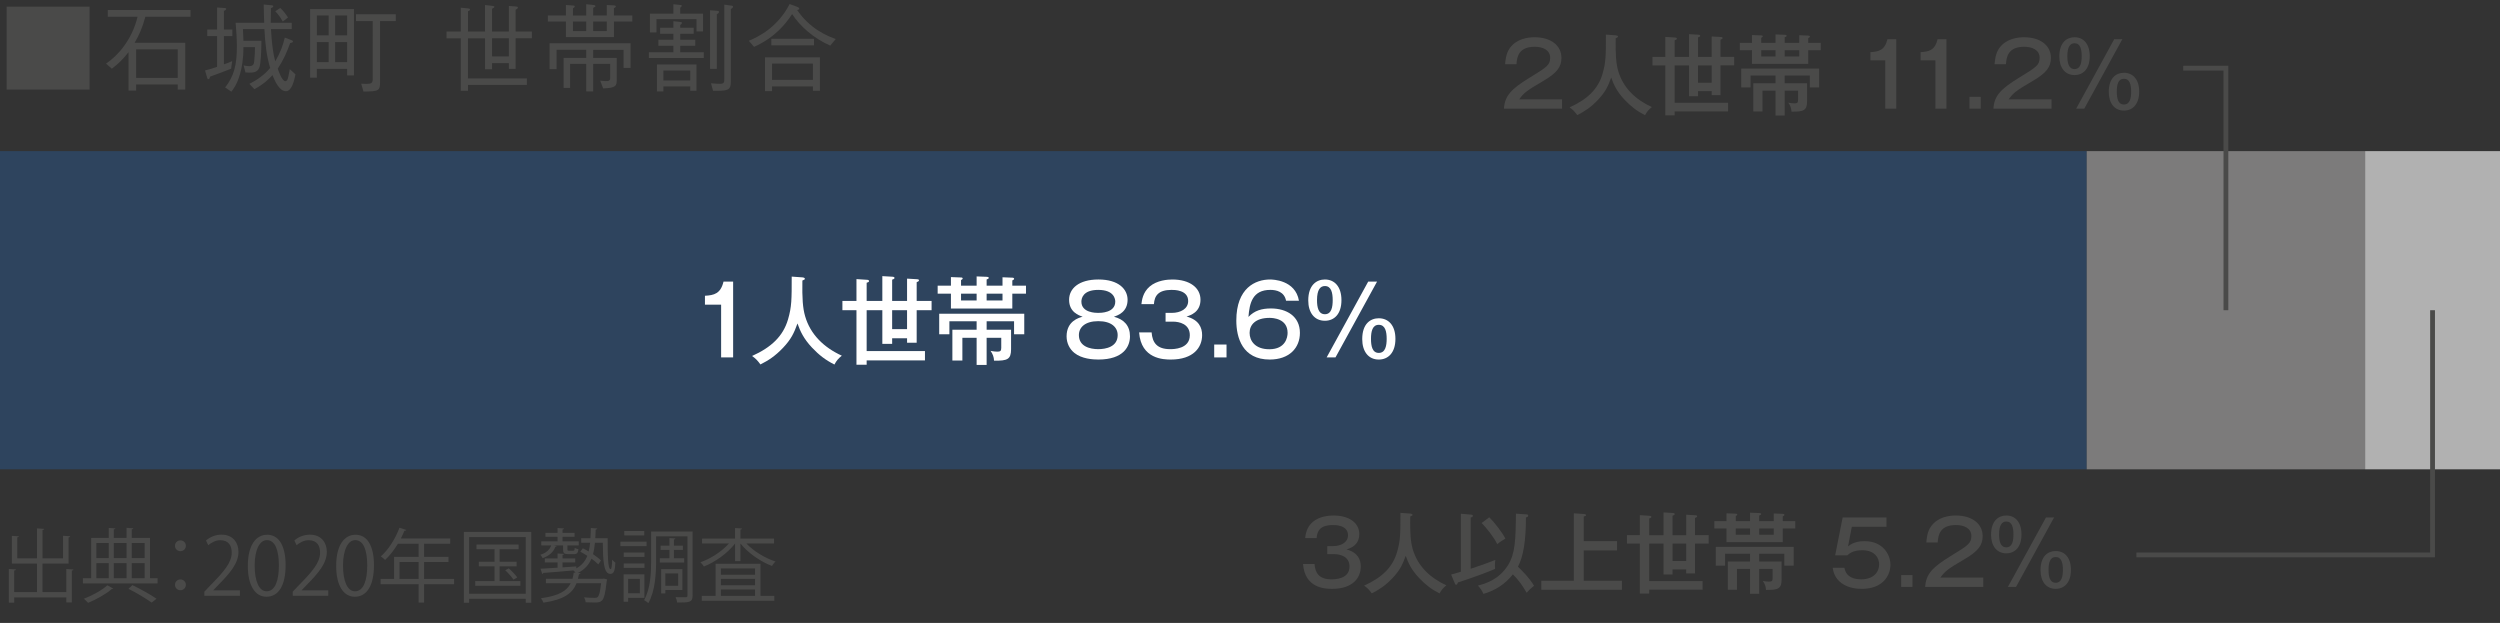
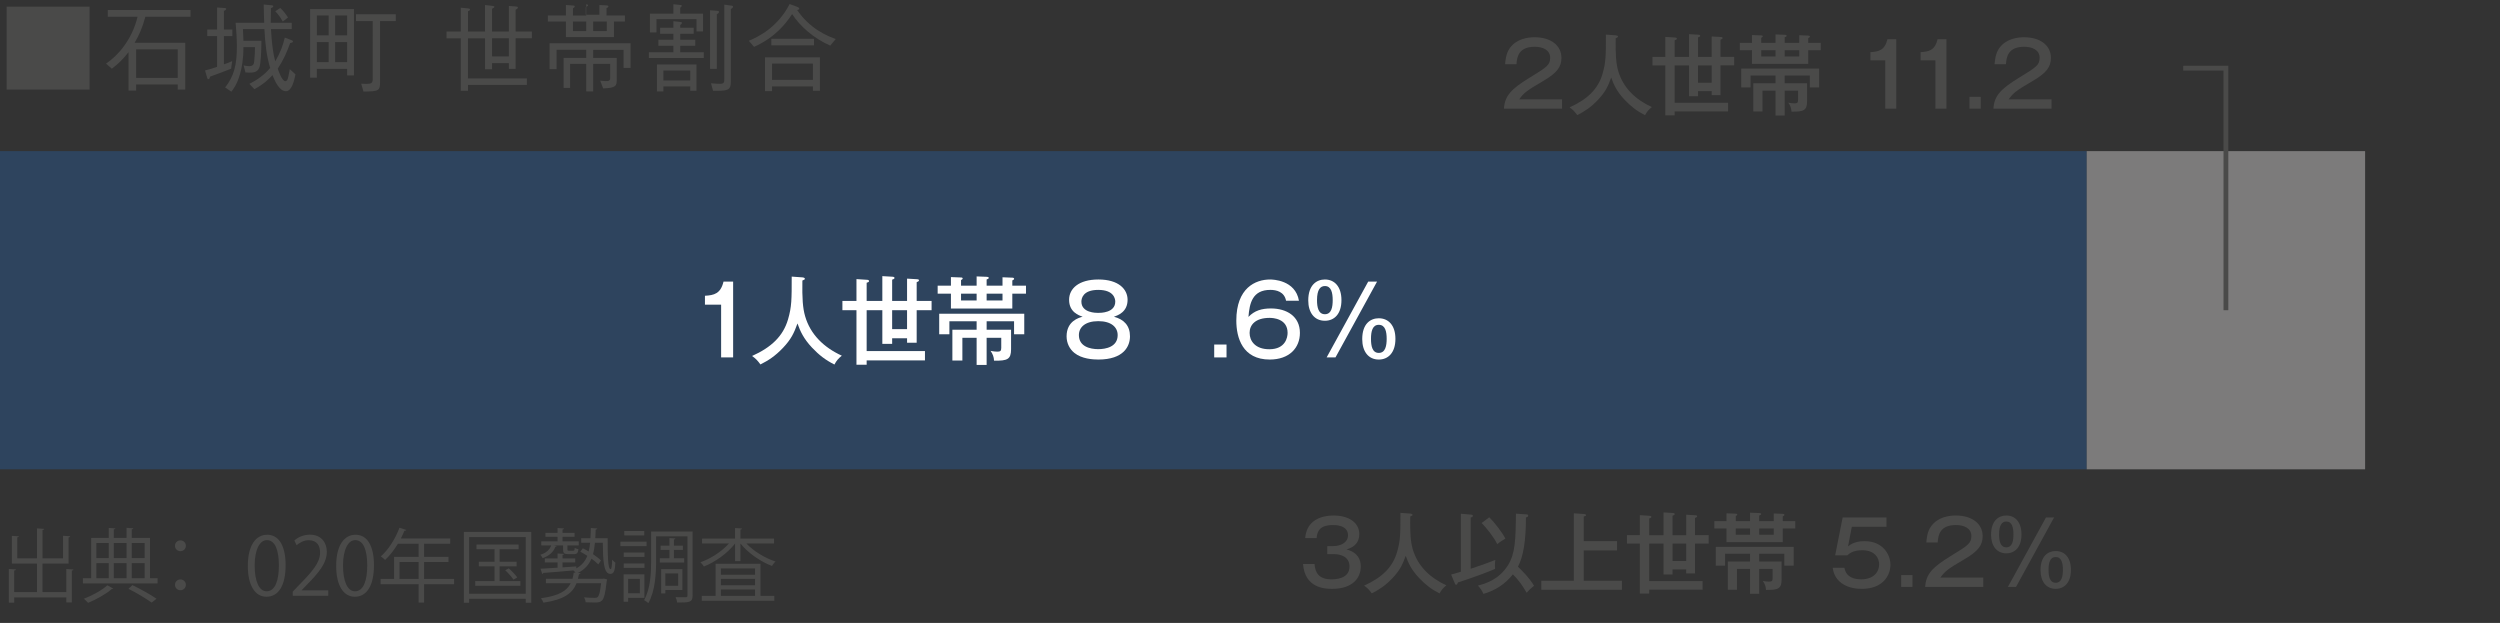
<svg xmlns="http://www.w3.org/2000/svg" id="Layer_2" width="373.892" height="93.167" viewBox="0 0 373.892 93.167">
  <rect x="0" y="0" width="373.892" height="93.167" fill="#333333" stroke="none" />
  <defs>
    <style>.cls-1{fill:#fff;}.cls-2{fill:#7c7b7b;}.cls-3{fill:#b1b1b1;}.cls-4{fill:#4a4a49;}.cls-5{fill:#2e445e;}.cls-6{fill:none;stroke:#4a4a49;stroke-miterlimit:10;stroke-width:.719px;}</style>
  </defs>
  <g id="_レイヤー_1">
    <path class="cls-4" d="m13.398.993v12.403H.994V.993h12.403Z" />
    <path class="cls-4" d="m20.362,12.634v.921h-1.137v-5.756c-.921,1.166-1.597,1.799-2.504,2.475l-.863-.762c1.727-1.151,3.856-3.482,4.72-7.008h-4.461v-1.007h12.375v1.007h-6.748c-.461,1.684-.965,2.792-1.612,3.899h7.569v6.993h-1.123v-.763h-6.216Zm6.216-.979v-4.273h-6.216v4.273h6.216Z" />
    <path class="cls-4" d="m33.486,5.396v4.23c.561-.187.834-.302,1.237-.489l-.158,1.137c-1.425.561-2.043.792-3.137,1.18-.044.144-.101.389-.26.389-.114,0-.172-.13-.187-.216l-.316-1.094c.676-.158,1.007-.259,1.799-.532v-4.604h-1.468v-.979h1.468V1.123l1.093.072c.058,0,.273.014.273.129,0,.144-.158.216-.345.317v2.777h1.266v.979h-1.266Zm9.295,8.245c-1.036,0-1.698-1.583-2.028-2.403-.591.619-1.238,1.295-2.705,2.101l-.749-.792c1.181-.604,2.273-1.367,3.108-2.388-.532-1.712-.763-3.712-.863-5.813h-3.209c0,.273.058,1.511.072,1.755h2.69c0,1.669-.115,3.425-.288,3.928-.216.604-.59.835-1.467.835-.173,0-.288-.014-.634-.029l-.273-1.051c.158.029.532.115.82.115.662,0,.72-.374.763-.719.101-.979.101-1.396.115-2.13h-1.727c0,1.856-.259,3.151-.504,4-.432,1.554-1.036,2.317-1.295,2.662l-.936-.633c1.324-1.669,1.756-3.381,1.756-6.144,0-1.151-.087-2.345-.188-3.525h4.273c-.028-.791-.071-2-.071-2.734l1.165.115c.188.014.259.057.259.158,0,.129-.158.201-.345.273-.015,1.021-.029,1.381-.029,2.187h3.137v.935h-3.107c.158,2.633.359,3.741.647,4.835.82-1.439,1.165-2.446,1.425-3.554l1.021.388c.071.029.201.086.201.187,0,.158-.216.201-.417.23-.532,1.453-.907,2.36-1.856,3.842.115.345.633,1.871,1.137,1.871.288,0,.389-.417.446-.705.101-.417.173-.878.216-1.094l.849.777c-.158.791-.518,2.518-1.41,2.518Zm-.489-10.418c-.446-.777-.72-1.108-1.122-1.54l.748-.489c.461.417.82.906,1.151,1.425l-.777.604Z" />
    <path class="cls-4" d="m51.917,11.281v-.979h-4.532v1.31h-1.007V1.353h6.561v9.928h-1.021Zm-2.763-8.964h-1.77v2.964h1.77v-2.964Zm0,3.971h-1.77v3.007h1.77v-3.007Zm2.763-3.971h-1.798v2.964h1.798v-2.964Zm0,3.971h-1.798v3.007h1.798v-3.007Zm4.921-3.137v9.094c0,1.338-.172,1.425-2.475,1.453l-.345-1.18c.374.014.518.029.776.029.777,0,.95-.144.95-.748V3.151h-2.504v-1.021h5.957v1.021h-2.36Z" />
    <path class="cls-4" d="m78.797,12.706h-8.807v.878h-1.079v-7.856h-2.129v-1.007h2.129V1.151l1.051.101c.13.014.331.029.331.187,0,.057-.043.158-.303.245v3.036h2.547V.749l1.079.129c.216.029.317.043.317.144,0,.086-.044.144-.346.288v3.41h2.518V.892l1.008.072c.144.014.346.029.346.173s-.217.245-.346.317v3.266h2.432v1.007h-2.432v4.576h-1.008v-.863h-2.518v.921h-1.051v-4.633h-2.547v6h8.807v.979Zm-2.691-6.979h-2.518v2.705h2.518v-2.705Z" />
-     <path class="cls-4" d="m91.819,3.223v2.317h-7.18v-2.317h-2.705v-.906h2.705V.749l1.021.072c.173.014.288.029.288.13,0,.115-.101.187-.26.302v1.065h1.986V.633l1.107.115c.158.014.273.072.273.158s-.028.101-.345.273v1.137h2.043V.749l1.036.058c.115,0,.316.014.316.158,0,.129-.188.201-.288.245v1.108h2.749v.906h-2.749Zm1.439,6.936v-2.705h-4.547v1.208h3.525v3.223c0,.935-.072,1.266-2.029,1.338l-.446-1.166c.374.057.705.072.964.072.533,0,.533-.245.533-.662v-1.914h-2.547v4.115h-1.036v-4.115h-2.418v3.597h-.964v-4.49h3.382v-1.208h-4.432v2.892h-1.051v-3.871h12.115v3.684h-1.05Zm-5.583-6.936h-1.986v1.425h1.986v-1.425Zm3.079,0h-2.043v1.425h2.043v-1.425Z" />
+     <path class="cls-4" d="m91.819,3.223v2.317h-7.18v-2.317h-2.705v-.906h2.705V.749l1.021.072c.173.014.288.029.288.13,0,.115-.101.187-.26.302v1.065h1.986V.633c.158.014.273.072.273.158s-.028.101-.345.273v1.137h2.043V.749l1.036.058c.115,0,.316.014.316.158,0,.129-.188.201-.288.245v1.108h2.749v.906h-2.749Zm1.439,6.936v-2.705h-4.547v1.208h3.525v3.223c0,.935-.072,1.266-2.029,1.338l-.446-1.166c.374.057.705.072.964.072.533,0,.533-.245.533-.662v-1.914h-2.547v4.115h-1.036v-4.115h-2.418v3.597h-.964v-4.49h3.382v-1.208h-4.432v2.892h-1.051v-3.871h12.115v3.684h-1.05Zm-5.583-6.936h-1.986v1.425h1.986v-1.425Zm3.079,0h-2.043v1.425h2.043v-1.425Z" />
    <path class="cls-4" d="m97.043,8.677v-.863h3.669v-.964h-2.245v-.906h2.245v-.892h-1.985v-.906h1.985v-.979l1.007.115c.102,0,.273.029.273.144s-.172.245-.259.317v.403h2.015v.906h-2.015v.892h2.245v.906h-2.245v.964h3.525v.863h-8.216Zm7.122-3.986v-1.827h-5.985v1.986h-.979v-2.806h3.511V.633l1.079.115c.072.014.173.029.173.115,0,.115-.158.23-.23.288v.892h3.41v2.648h-.979Zm-.935,8.878v-.647h-4.015v.748h-.965v-4.029h5.914v3.928h-.935Zm0-3.022h-4.015v1.482h4.015v-1.482Zm3.971-8.417v8.173h-1.007V1.54l1.05.072c.087,0,.288.029.288.173,0,.158-.201.273-.331.345Zm2.101-.777v10.849c0,1.381-.532,1.381-2.661,1.381l-.303-1.122c.576.058,1.281.072,1.396.072.576,0,.591-.288.591-.705V.691l1.093.158c.044,0,.216.029.216.144,0,.158-.216.302-.331.36Z" />
    <path class="cls-4" d="m124.166,6.821c-2.504-1.094-4.562-2.95-5.698-4.719-.921,1.41-2.547,3.511-5.698,4.907l-.776-.907c1.481-.619,4.316-2.029,6.101-5.497l1.166.432c.201.072.273.202.273.259,0,.144-.188.173-.317.201.303.432.979,1.425,2.273,2.446,1.051.834,2.245,1.453,3.497,1.899l-.82.978Zm-2.59,6.763v-.662h-6.115v.705h-1.051v-5.051h8.216v5.007h-1.05Zm-6.216-6.806v-.979h6.374v.979h-6.374Zm6.216,2.734h-6.115v2.432h6.115v-2.432Z" />
    <path class="cls-4" d="m9.92,85.096l1.067.072c-.013.084-.072.144-.24.156v4.773h-.827v-.756H2.124v.792h-.804v-5.037l1.056.06c-.013.096-.084.156-.252.168v3.226h3.406v-4.258H1.777v-4.15l1.055.072c-.012.072-.084.132-.252.156v3.13h2.951v-4.474l1.067.072c-.013.084-.084.144-.24.168v4.234h3.07v-3.37l1.067.072c-.012.084-.072.144-.24.168v3.922h-3.897v4.258h3.562v-3.454Z" />
    <path class="cls-4" d="m22.439,86.476h1.127v.78h-11.165v-.78h1.235v-6.021h2.626v-1.499l.995.072c-.012.072-.083.132-.239.156v1.271h1.907v-1.511l1.007.072c-.012.084-.072.132-.228.156v1.283h2.734v6.021Zm-5.505,1.547c-.048.048-.132.072-.24.084-.779.696-2.278,1.547-3.525,2.051-.145-.18-.433-.456-.624-.612,1.259-.48,2.771-1.319,3.514-2.015l.876.492Zm-.672-6.812h-1.847v2.255h1.847v-2.255Zm-1.847,3.01v2.255h1.847v-2.255h-1.847Zm4.51-3.01h-1.907v2.255h1.907v-2.255Zm0,5.265v-2.255h-1.907v2.255h1.907Zm3.754,3.646c-.816-.588-2.171-1.403-3.467-2.063l.588-.552c1.319.636,2.747,1.439,3.61,2.039l-.731.576Zm-1.044-8.911h-1.931v2.255h1.931v-2.255Zm-1.931,3.01v2.255h1.931v-2.255h-1.931Z" />
    <path class="cls-4" d="m27.798,81.63c0,.444-.36.803-.815.803s-.816-.36-.816-.803c0-.456.36-.815.816-.815.479,0,.815.384.815.815Zm0,5.829c0,.456-.36.815-.815.815s-.816-.36-.816-.815c0-.444.36-.804.816-.804.479,0,.815.384.815.804Z" />
-     <path class="cls-4" d="m35.879,89.102h-5.312v-.612l.875-.924c2.135-2.159,3.215-3.466,3.215-4.929,0-.959-.42-1.847-1.716-1.847-.719,0-1.367.396-1.799.744l-.336-.696c.552-.492,1.367-.875,2.327-.875,1.811,0,2.53,1.319,2.53,2.554,0,1.691-1.188,3.13-3.046,5.001l-.708.743v.024h3.97v.815Z" />
    <path class="cls-4" d="m37.066,84.641c0-3.142,1.224-4.666,2.902-4.666,1.703,0,2.747,1.607,2.747,4.545,0,3.118-1.092,4.726-2.879,4.726-1.631,0-2.771-1.607-2.771-4.605Zm4.642-.072c0-2.243-.54-3.79-1.799-3.79-1.067,0-1.823,1.427-1.823,3.79s.66,3.862,1.787,3.862c1.331,0,1.835-1.727,1.835-3.862Z" />
    <path class="cls-4" d="m49.093,89.102h-5.312v-.612l.875-.924c2.135-2.159,3.215-3.466,3.215-4.929,0-.959-.42-1.847-1.716-1.847-.719,0-1.367.396-1.799.744l-.336-.696c.552-.492,1.367-.875,2.327-.875,1.811,0,2.53,1.319,2.53,2.554,0,1.691-1.188,3.13-3.046,5.001l-.708.743v.024h3.97v.815Z" />
    <path class="cls-4" d="m50.28,84.641c0-3.142,1.224-4.666,2.902-4.666,1.703,0,2.747,1.607,2.747,4.545,0,3.118-1.092,4.726-2.879,4.726-1.631,0-2.771-1.607-2.771-4.605Zm4.642-.072c0-2.243-.54-3.79-1.799-3.79-1.067,0-1.823,1.427-1.823,3.79s.66,3.862,1.787,3.862c1.331,0,1.835-1.727,1.835-3.862Z" />
    <path class="cls-4" d="m67.909,86.583v.792h-4.485v2.747h-.816v-2.747h-5.685v-.792h2.015v-3.298h3.67v-1.967h-3.094c-.576.948-1.235,1.799-1.919,2.423-.145-.144-.456-.408-.647-.528,1.115-.959,2.171-2.615,2.794-4.282l1.02.324c-.048.108-.156.132-.275.108-.156.396-.336.78-.54,1.164h7.388v.792h-3.909v1.967h3.646v.768h-3.646v2.531h4.485Zm-8.156,0h2.854v-2.531h-2.854v2.531Z" />
    <path class="cls-4" d="m69.37,79.555h10.086v10.59h-.827v-.588h-8.468v.588h-.791v-10.59Zm.791,9.247h8.468v-8.479h-8.468v8.479Zm4.558-1.895h3.106v.708h-6.752v-.708h2.89v-2.207h-2.351v-.684h2.351v-1.883h-2.698v-.696h6.297v.696h-2.843v1.883h2.543v.684h-2.543v2.207Zm2.075-.216c-.252-.384-.779-.983-1.235-1.403l.527-.288c.468.408,1.008.971,1.271,1.355l-.563.336Z" />
    <path class="cls-4" d="m82.776,81.57l.479.084c-.012.072-.084.12-.204.12-.239.768-.971,1.391-1.895,1.703-.072-.144-.216-.384-.336-.516.744-.216,1.392-.684,1.607-1.391h-1.476v-.612h2.435v-.672h-1.811v-.588h1.811v-.732l.972.072c-.012.072-.072.132-.228.156v.504h1.799v.588h-1.799v.672h2.423v.612h-1.691v.576c0,.192.023.216.228.216h.624c.18,0,.216-.048.239-.42.133.084.372.156.552.192-.048.564-.228.744-.684.744h-.803c-.648,0-.804-.132-.804-.731v-.576h-1.439Zm6.549-2.531c-.013.084-.084.144-.24.168-.012.444-.024.875-.061,1.283h1.859c-.012,2.507.012,4.629.443,4.629.156,0,.204-.624.229-1.415.132.156.336.336.479.444-.072,1.211-.204,1.679-.756,1.679-1.007,0-1.091-1.955-1.127-4.654h-1.176c-.06.624-.144,1.188-.287,1.703.479.324.911.66,1.187.948l-.396.588c-.239-.264-.611-.564-1.02-.864-.384.912-1.007,1.619-2.039,2.147l.408.036c-.012.084-.096.144-.24.156-.048.228-.096.456-.155.672h3.706l.18-.024.479.12c0,.072-.036.156-.06.228-.192,1.859-.396,2.626-.72,2.938-.288.264-.588.288-1.079.288-.36,0-.852-.012-1.355-.036-.013-.228-.097-.528-.24-.732.672.06,1.331.072,1.56.072.239,0,.359-.012.468-.108.216-.18.384-.756.527-2.087h-3.67c-.588,1.475-1.823,2.447-4.953,2.915-.061-.18-.24-.504-.372-.66,2.687-.372,3.874-1.092,4.449-2.255h-3.705v-.659h3.97c.084-.288.144-.588.191-.924l.264.024c-.084-.12-.203-.252-.312-.348-1.691.156-3.395.3-4.497.372-.024.084-.097.144-.168.156l-.252-.78c.684-.036,1.571-.096,2.542-.156v-.792h-1.906v-.6h1.906v-.732l.972.06c-.012.084-.072.132-.228.156v.516h1.895v.6h-1.895v.744l2.062-.144-.012.3c.84-.468,1.343-1.079,1.655-1.883-.349-.228-.708-.444-1.044-.612l.372-.516c.288.144.588.3.875.48.097-.396.168-.84.216-1.307h-1.331v-.684h1.38c.035-.468.048-.983.06-1.523l.96.072Z" />
    <path class="cls-4" d="m96.697,81.007v.672h-3.909v-.672h3.909Zm-.323,8.407h-2.435v.576h-.672v-4.09h3.106v3.514Zm.012-6.776v.66h-3.106v-.66h3.106Zm-3.106,2.291v-.659h3.106v.659h-3.106Zm3.07-5.517v.66h-2.986v-.66h2.986Zm-.659,7.16h-1.751v2.159h1.751v-2.159Zm7.892-7.076v9.559c0,1.055-.504,1.055-2.303,1.055-.024-.216-.132-.576-.24-.803.348.012.672.012.947.012h.588c.192-.012.24-.06.24-.264v-8.839h-4.689v3.61c0,1.895-.132,4.57-1.164,6.381-.132-.144-.455-.372-.635-.456.971-1.715,1.055-4.126,1.055-5.925v-4.33h6.201Zm-4.905,3.994h1.438v-1.248h-1.319v-.635h1.319v-1.139l.888.06c-.012.084-.071.132-.216.156v.924h1.344v.635h-1.344v1.248h1.535v.635h-3.646v-.635Zm3.382,4.749h-2.555v.504h-.624v-3.622h3.179v3.118Zm-.636-2.483h-1.919v1.859h1.919v-1.859Z" />
    <path class="cls-4" d="m115.765,81.282h-4.138c1.079,1.151,2.782,2.195,4.366,2.699-.192.156-.42.444-.54.66-1.703-.636-3.586-1.943-4.714-3.358v2.639h-.804v-2.639c-1.127,1.463-2.986,2.783-4.665,3.442-.12-.192-.348-.48-.516-.635,1.523-.528,3.202-1.607,4.258-2.807h-4.018v-.731h4.94v-1.583l1.032.072c-.013.084-.072.144-.229.168v1.343h5.025v.731Zm-2.026,3.034v4.797h2.062v.744h-10.842v-.744h2.062v-4.797h6.717Zm-.815.696h-5.109v.948h5.109v-.948Zm0,2.519v-.959h-5.109v.959h5.109Zm-5.109.624v.959h5.109v-.959h-5.109Z" />
    <rect class="cls-5" y="22.602" width="312.087" height="47.587" />
    <rect class="cls-2" x="312.082" y="22.602" width="41.636" height="47.587" />
-     <rect class="cls-3" x="353.718" y="22.602" width="20.174" height="47.587" transform="translate(727.61 92.79) rotate(180)" />
    <path class="cls-1" d="m109.646,53.455h-1.798v-7.885h-2.418v-1.338c1.353-.072,2.346-.302,2.777-2.115h1.438v11.339Z" />
    <path class="cls-1" d="m120.001,41.483c.145.014.374.058.374.216,0,.101-.086.129-.374.259-.043,2.691.058,4.101.403,5.31.791,2.777,2.849,4.719,5.496,5.928-.547.446-.791.734-1.107,1.324-1.367-.691-2.303-1.424-3.367-2.547-1.237-1.324-1.741-2.417-2.158-3.597-.519,1.453-.964,2.374-2.158,3.64-1.181,1.238-2.173,1.885-3.382,2.489-.446-.604-.69-.863-1.252-1.266,2.863-1.281,4.647-2.95,5.382-5.482.547-1.885.547-2.935.547-6.389l1.597.115Z" />
    <path class="cls-1" d="m128.088,41.742l1.554.101c.086,0,.331.014.331.202,0,.129-.201.201-.359.244v2.72h2.345v-3.712l1.482.086c.115,0,.345.029.345.187,0,.129-.216.216-.359.259v3.18h2.23v-3.338l1.468.086c.115,0,.316.014.316.173,0,.13-.188.216-.346.273v2.806h2.23v1.381h-2.23v4.864h-1.438v-.662h-2.23v.835h-1.468v-5.036h-2.345v6.115h8.72v1.396h-8.72v.647h-1.525v-8.158h-2.102v-1.381h2.102v-3.266Zm7.568,4.648h-2.23v2.834h2.23v-2.834Z" />
    <path class="cls-1" d="m146.061,42.721v-1.381l1.496.057c.158,0,.317.029.317.158s-.145.187-.317.245v.921h2.375v-1.252l1.467.058c.115,0,.273.043.273.173,0,.086-.101.158-.273.245v.777h2.044v1.194h-2.044v2.23h-9.18v-2.23h-1.985v-1.194h1.985v-1.281l1.511.058c.144,0,.245.043.245.158,0,.101-.145.173-.245.23v.835h2.331Zm1.496,6.59h3.655v2.906c0,1.511-.519,1.756-2.547,1.727-.015-.547-.201-1.022-.519-1.468.375.072.72.115.979.115.446,0,.619-.072.619-.547v-1.525h-2.188v4.058h-1.496v-4.058h-2.13v3.396h-1.496v-4.604h3.626v-1.266h-4.072v1.942h-1.525v-3.065h12.721v3.065h-1.525v-1.942h-4.102v1.266Zm-3.827-5.396v1.022h2.331v-1.022h-2.331Zm3.827,0v1.022h2.375v-1.022h-2.375Z" />
    <path class="cls-1" d="m168.997,50.304c0,1.453-.907,3.468-4.734,3.468-.82,0-2.489-.101-3.583-.993-.676-.547-1.165-1.41-1.165-2.475,0-2.288,1.842-2.792,2.402-2.936-.575-.201-2.028-.691-2.028-2.532,0-1.669,1.438-3.036,4.389-3.036,3.036,0,4.359,1.468,4.359,3.036,0,1.842-1.468,2.331-2.043,2.532,1.525.403,2.403,1.353,2.403,2.936Zm-7.641-.187c0,1.712,1.684,2.101,2.892,2.101,1.123,0,2.907-.331,2.907-2.101,0-1.165-.936-2.086-2.893-2.086-1.972,0-2.906.921-2.906,2.086Zm.374-5.007c0,1.684,2.187,1.684,2.518,1.684.346,0,2.547,0,2.547-1.684,0-.345-.144-1.755-2.547-1.755-2.316,0-2.518,1.309-2.518,1.755Z" />
-     <path class="cls-1" d="m174.317,46.793h.95c1.266,0,2.432-.59,2.432-1.77,0-1.669-2.072-1.669-2.476-1.669-1.971,0-2.561.863-2.647,2.13h-1.87c.071-.576.201-1.741,1.237-2.633,1.094-.935,2.677-1.05,3.382-1.05,2.633,0,4.216,1.252,4.216,3.022,0,1.87-1.497,2.331-2.087,2.518,1.871.489,2.331,1.683,2.331,2.777,0,1.842-1.295,3.655-4.69,3.655-1.065,0-4.446-.072-4.734-4.058h1.871c.115,1.54.806,2.504,2.776,2.504.461,0,2.936,0,2.936-2.086,0-1.698-1.597-2.029-2.518-2.029h-1.108v-1.309Z" />
    <path class="cls-1" d="m183.435,53.455h-1.842v-1.928h1.842v1.928Z" />
    <path class="cls-1" d="m192.34,44.98c-.26-1.353-1.454-1.626-2.346-1.626-2.69,0-3.122,2-3.28,4.043.906-.95,1.985-1.266,3.366-1.266,2.36,0,4.331,1.18,4.331,3.655,0,2.216-1.554,3.986-4.518,3.986-4.058,0-4.993-3.252-4.993-5.828,0-4.878,2.863-6.144,5.051-6.144.359,0,3.784.057,4.316,3.18h-1.928Zm-5.454,4.806c0,1.194.835,2.446,2.95,2.446,2.432,0,2.733-1.799,2.733-2.446,0-2.158-2.229-2.245-2.69-2.245-2.115,0-2.993,1.036-2.993,2.245Z" />
    <path class="cls-1" d="m200.623,44.894c0,2.072-1.079,3.079-2.475,3.079-1.583,0-2.489-1.238-2.489-3.036,0-2.331,1.266-3.137,2.489-3.137,1.438,0,2.475,1.065,2.475,3.094Zm-3.655,0c0,1.051.202,2.101,1.181,2.101.992,0,1.165-1.094,1.165-2.101,0-1.108-.216-2.115-1.165-2.115-.677,0-1.181.518-1.181,2.115Zm8.979-2.777l-6.217,11.339h-1.323l6.216-11.339h1.324Zm2.748,8.562c0,2.086-1.094,3.094-2.489,3.094-1.583,0-2.476-1.252-2.476-3.051,0-2.331,1.252-3.123,2.476-3.123,1.438,0,2.489,1.051,2.489,3.079Zm-3.655,0c0,1.051.188,2.101,1.166,2.101.992,0,1.18-1.079,1.18-2.101,0-1.108-.216-2.101-1.18-2.101-.95,0-1.166.979-1.166,2.101Z" />
    <path class="cls-4" d="m233.615,16.25h-8.688c.118-1.938,1.107-2.953,3.81-4.614,2.584-1.582,3.099-1.898,3.099-2.993,0-1.173-1.095-1.648-2.308-1.648-2.373,0-2.662,1.477-2.729,2.61h-1.701c.04-.501.119-1.582.686-2.386,1.016-1.437,2.742-1.648,3.719-1.648,2.491,0,4.021,1.266,4.021,3.085,0,1.332-.646,2.254-2.769,3.48-2.492,1.45-2.9,1.806-3.547,2.716h6.408v1.397Z" />
    <path class="cls-4" d="m241.638,5.281c.132.013.343.053.343.198,0,.092-.079.119-.343.237-.04,2.465.053,3.757.369,4.865.726,2.544,2.61,4.324,5.036,5.432-.501.409-.725.672-1.016,1.213-1.252-.633-2.109-1.305-3.084-2.333-1.135-1.213-1.596-2.215-1.979-3.296-.475,1.332-.883,2.175-1.977,3.335-1.082,1.134-1.991,1.727-3.099,2.281-.409-.554-.633-.791-1.147-1.16,2.624-1.173,4.259-2.703,4.932-5.023.5-1.727.5-2.689.5-5.854l1.464.105Z" />
    <path class="cls-4" d="m249.06,5.518l1.424.092c.079,0,.304.013.304.185,0,.119-.186.185-.33.224v2.492h2.148v-3.401l1.358.079c.105,0,.316.026.316.171,0,.119-.198.198-.329.237v2.914h2.043v-3.059l1.345.079c.105,0,.29.013.29.158,0,.119-.172.198-.316.25v2.571h2.043v1.266h-2.043v4.456h-1.318v-.606h-2.043v.765h-1.346v-4.614h-2.148v5.603h7.989v1.279h-7.989v.593h-1.397v-7.475h-1.925v-1.266h1.925v-2.993Zm6.935,4.258h-2.043v2.597h2.043v-2.597Z" />
    <path class="cls-4" d="m265.541,6.415v-1.266l1.371.053c.145,0,.29.026.29.145s-.132.171-.29.224v.844h2.176v-1.147l1.344.053c.105,0,.251.04.251.158,0,.079-.093.145-.251.224v.712h1.873v1.094h-1.873v2.043h-8.41v-2.043h-1.82v-1.094h1.82v-1.173l1.384.053c.132,0,.224.04.224.145,0,.092-.131.158-.224.211v.765h2.136Zm1.371,6.038h3.349v2.663c0,1.384-.475,1.608-2.333,1.582-.014-.501-.186-.936-.475-1.345.342.066.658.105.896.105.408,0,.566-.066.566-.501v-1.397h-2.004v3.718h-1.371v-3.718h-1.951v3.111h-1.371v-4.219h3.322v-1.16h-3.73v1.78h-1.398v-2.808h11.654v2.808h-1.396v-1.78h-3.758v1.16Zm-3.507-4.944v.936h2.136v-.936h-2.136Zm3.507,0v.936h2.176v-.936h-2.176Z" />
    <path class="cls-4" d="m283.598,16.25h-1.648v-7.225h-2.215v-1.226c1.24-.066,2.149-.277,2.545-1.938h1.318v10.389Z" />
    <path class="cls-4" d="m291.1,16.25h-1.648v-7.225h-2.215v-1.226c1.24-.066,2.149-.277,2.545-1.938h1.318v10.389Z" />
    <path class="cls-4" d="m296.231,16.25h-1.688v-1.767h1.688v1.767Z" />
    <path class="cls-4" d="m306.819,16.25h-8.688c.118-1.938,1.107-2.953,3.81-4.614,2.584-1.582,3.099-1.898,3.099-2.993,0-1.173-1.095-1.648-2.308-1.648-2.373,0-2.662,1.477-2.729,2.61h-1.701c.04-.501.119-1.582.686-2.386,1.016-1.437,2.742-1.648,3.719-1.648,2.491,0,4.021,1.266,4.021,3.085,0,1.332-.646,2.254-2.769,3.48-2.492,1.45-2.9,1.806-3.547,2.716h6.408v1.397Z" />
-     <path class="cls-4" d="m312.534,8.405c0,1.898-.989,2.821-2.268,2.821-1.45,0-2.28-1.134-2.28-2.782,0-2.136,1.16-2.874,2.28-2.874,1.318,0,2.268.976,2.268,2.834Zm-3.349,0c0,.962.185,1.925,1.081,1.925.909,0,1.067-1.002,1.067-1.925,0-1.015-.197-1.938-1.067-1.938-.62,0-1.081.475-1.081,1.938Zm8.227-2.544l-5.695,10.389h-1.213l5.695-10.389h1.213Zm2.518,7.844c0,1.912-1.002,2.834-2.28,2.834-1.45,0-2.268-1.147-2.268-2.795,0-2.136,1.147-2.861,2.268-2.861,1.318,0,2.28.962,2.28,2.821Zm-3.348,0c0,.962.171,1.925,1.067,1.925.909,0,1.081-.989,1.081-1.925,0-1.015-.197-1.925-1.081-1.925-.87,0-1.067.896-1.067,1.925Z" />
    <path class="cls-4" d="m198.504,81.673h.871c1.16,0,2.228-.541,2.228-1.622,0-1.529-1.898-1.529-2.268-1.529-1.806,0-2.347.791-2.426,1.951h-1.714c.066-.527.185-1.595,1.134-2.413,1.002-.857,2.452-.962,3.099-.962,2.412,0,3.862,1.147,3.862,2.769,0,1.714-1.371,2.136-1.911,2.307,1.713.448,2.135,1.542,2.135,2.544,0,1.688-1.186,3.349-4.297,3.349-.977,0-4.074-.066-4.338-3.718h1.714c.105,1.411.738,2.294,2.544,2.294.422,0,2.689,0,2.689-1.912,0-1.556-1.463-1.859-2.307-1.859h-1.016v-1.2Z" />
    <path class="cls-4" d="m210.909,76.808c.132.013.343.053.343.198,0,.092-.079.119-.343.237-.04,2.465.053,3.757.369,4.865.726,2.544,2.61,4.324,5.036,5.432-.501.409-.725.672-1.016,1.213-1.252-.633-2.109-1.305-3.084-2.333-1.135-1.213-1.596-2.215-1.979-3.296-.475,1.332-.883,2.175-1.977,3.335-1.082,1.134-1.991,1.727-3.099,2.281-.409-.554-.633-.791-1.147-1.16,2.624-1.173,4.259-2.703,4.932-5.023.5-1.727.5-2.689.5-5.854l1.464.105Z" />
    <path class="cls-4" d="m217.022,85.931c.396-.105,1.134-.316,1.463-.422v-8.675l1.517.132c.079.013.276.013.276.185,0,.158-.171.211-.329.264v7.646c1.253-.396,2.479-.844,3.691-1.318-.026.171-.065.422-.065.896,0,.224.013.303.025.448-1.7.699-3.084,1.213-5.55,2.017-.079.211-.158.356-.276.356-.119,0-.172-.145-.198-.224l-.554-1.305Zm11.259-9.004c.105.013.276.026.276.171,0,.185-.158.237-.342.303,0,3.415-.383,5.854-1.2,7.356.382.356,1.688,1.608,2.413,2.848-.475.369-.726.606-1.107,1.042-.686-1.173-1.188-1.872-2.057-2.755-1.121,1.437-2.637,2.426-4.404,2.927-.25-.554-.475-.857-.83-1.239,1.107-.29,3.111-.857,4.482-3.019,1.121-1.767,1.16-3.889,1.213-7.739l1.556.105Zm-5.55.435c.844.844,1.924,2.254,2.412,3.19-.25.145-.791.461-1.213.831-.566-1.121-1.621-2.439-2.347-3.164l1.147-.857Z" />
    <path class="cls-4" d="m241.841,80.935v1.384h-4.983v4.535h5.709v1.358h-12.051v-1.358h4.865v-10.085l1.568.105c.133.013.251.079.251.158,0,.119-.079.145-.343.224v3.678h4.983Z" />
    <path class="cls-4" d="m245.249,77.045l1.424.092c.079,0,.304.013.304.185,0,.119-.186.185-.33.224v2.492h2.148v-3.401l1.358.079c.105,0,.316.026.316.171,0,.119-.198.198-.329.237v2.914h2.043v-3.059l1.345.079c.105,0,.29.013.29.158,0,.119-.172.198-.316.25v2.571h2.043v1.266h-2.043v4.456h-1.318v-.606h-2.043v.765h-1.346v-4.614h-2.148v5.603h7.989v1.279h-7.989v.593h-1.397v-7.475h-1.925v-1.266h1.925v-2.993Zm6.935,4.258h-2.043v2.597h2.043v-2.597Z" />
    <path class="cls-4" d="m261.73,77.942v-1.266l1.371.053c.146,0,.29.026.29.145s-.132.171-.29.224v.844h2.175v-1.147l1.346.053c.105,0,.25.04.25.158,0,.079-.092.145-.25.224v.712h1.871v1.094h-1.871v2.043h-8.412v-2.043h-1.818v-1.094h1.818v-1.173l1.385.053c.132,0,.225.04.225.145,0,.092-.133.158-.225.211v.765h2.136Zm1.371,6.038h3.349v2.663c0,1.384-.475,1.608-2.334,1.582-.013-.501-.184-.936-.475-1.345.344.066.66.105.896.105.409,0,.567-.066.567-.501v-1.397h-2.004v3.718h-1.371v-3.718h-1.951v3.111h-1.371v-4.219h3.322v-1.16h-3.731v1.78h-1.396v-2.808h11.654v2.808h-1.398v-1.78h-3.757v1.16Zm-3.507-4.944v.936h2.136v-.936h-2.136Zm3.507,0v.936h2.175v-.936h-2.175Z" />
    <path class="cls-4" d="m282.133,78.786h-5.182l-.566,2.94c.765-.672,1.74-.791,2.505-.791,2.597,0,3.837,1.885,3.837,3.533,0,1.622-1.16,3.599-4.271,3.599-.62,0-1.938-.053-3.046-.857-1.095-.791-1.266-1.925-1.318-2.294h1.753c.264,1.463,1.504,1.727,2.531,1.727,1.807,0,2.664-1.081,2.664-2.228,0-.896-.58-2.123-2.531-2.123-1.385,0-1.938.501-2.229.765h-1.819l1.12-5.669h6.553v1.397Z" />
    <path class="cls-4" d="m286.022,87.777h-1.688v-1.767h1.688v1.767Z" />
    <path class="cls-4" d="m296.61,87.777h-8.688c.119-1.938,1.107-2.953,3.811-4.614,2.584-1.582,3.098-1.898,3.098-2.993,0-1.173-1.094-1.648-2.307-1.648-2.373,0-2.664,1.477-2.729,2.61h-1.7c.039-.501.118-1.582.686-2.386,1.015-1.437,2.742-1.648,3.717-1.648,2.492,0,4.021,1.266,4.021,3.085,0,1.332-.646,2.254-2.769,3.48-2.491,1.45-2.9,1.806-3.546,2.716h6.406v1.397Z" />
    <path class="cls-4" d="m302.326,79.933c0,1.898-.988,2.821-2.268,2.821-1.45,0-2.281-1.134-2.281-2.782,0-2.136,1.16-2.874,2.281-2.874,1.318,0,2.268.976,2.268,2.834Zm-3.349,0c0,.962.185,1.925,1.081,1.925.91,0,1.068-1.002,1.068-1.925,0-1.015-.198-1.938-1.068-1.938-.619,0-1.081.475-1.081,1.938Zm8.227-2.544l-5.695,10.389h-1.213l5.695-10.389h1.213Zm2.519,7.844c0,1.912-1.002,2.834-2.281,2.834-1.45,0-2.268-1.147-2.268-2.795,0-2.136,1.146-2.861,2.268-2.861,1.318,0,2.281.962,2.281,2.821Zm-3.35,0c0,.962.172,1.925,1.068,1.925.91,0,1.081-.989,1.081-1.925,0-1.015-.198-1.925-1.081-1.925-.87,0-1.068.896-1.068,1.925Z" />
    <polyline class="cls-6" points="332.9 46.395 332.9 10.197 326.517 10.197" />
-     <polyline class="cls-6" points="363.805 46.395 363.805 82.989 319.517 82.989" />
  </g>
</svg>